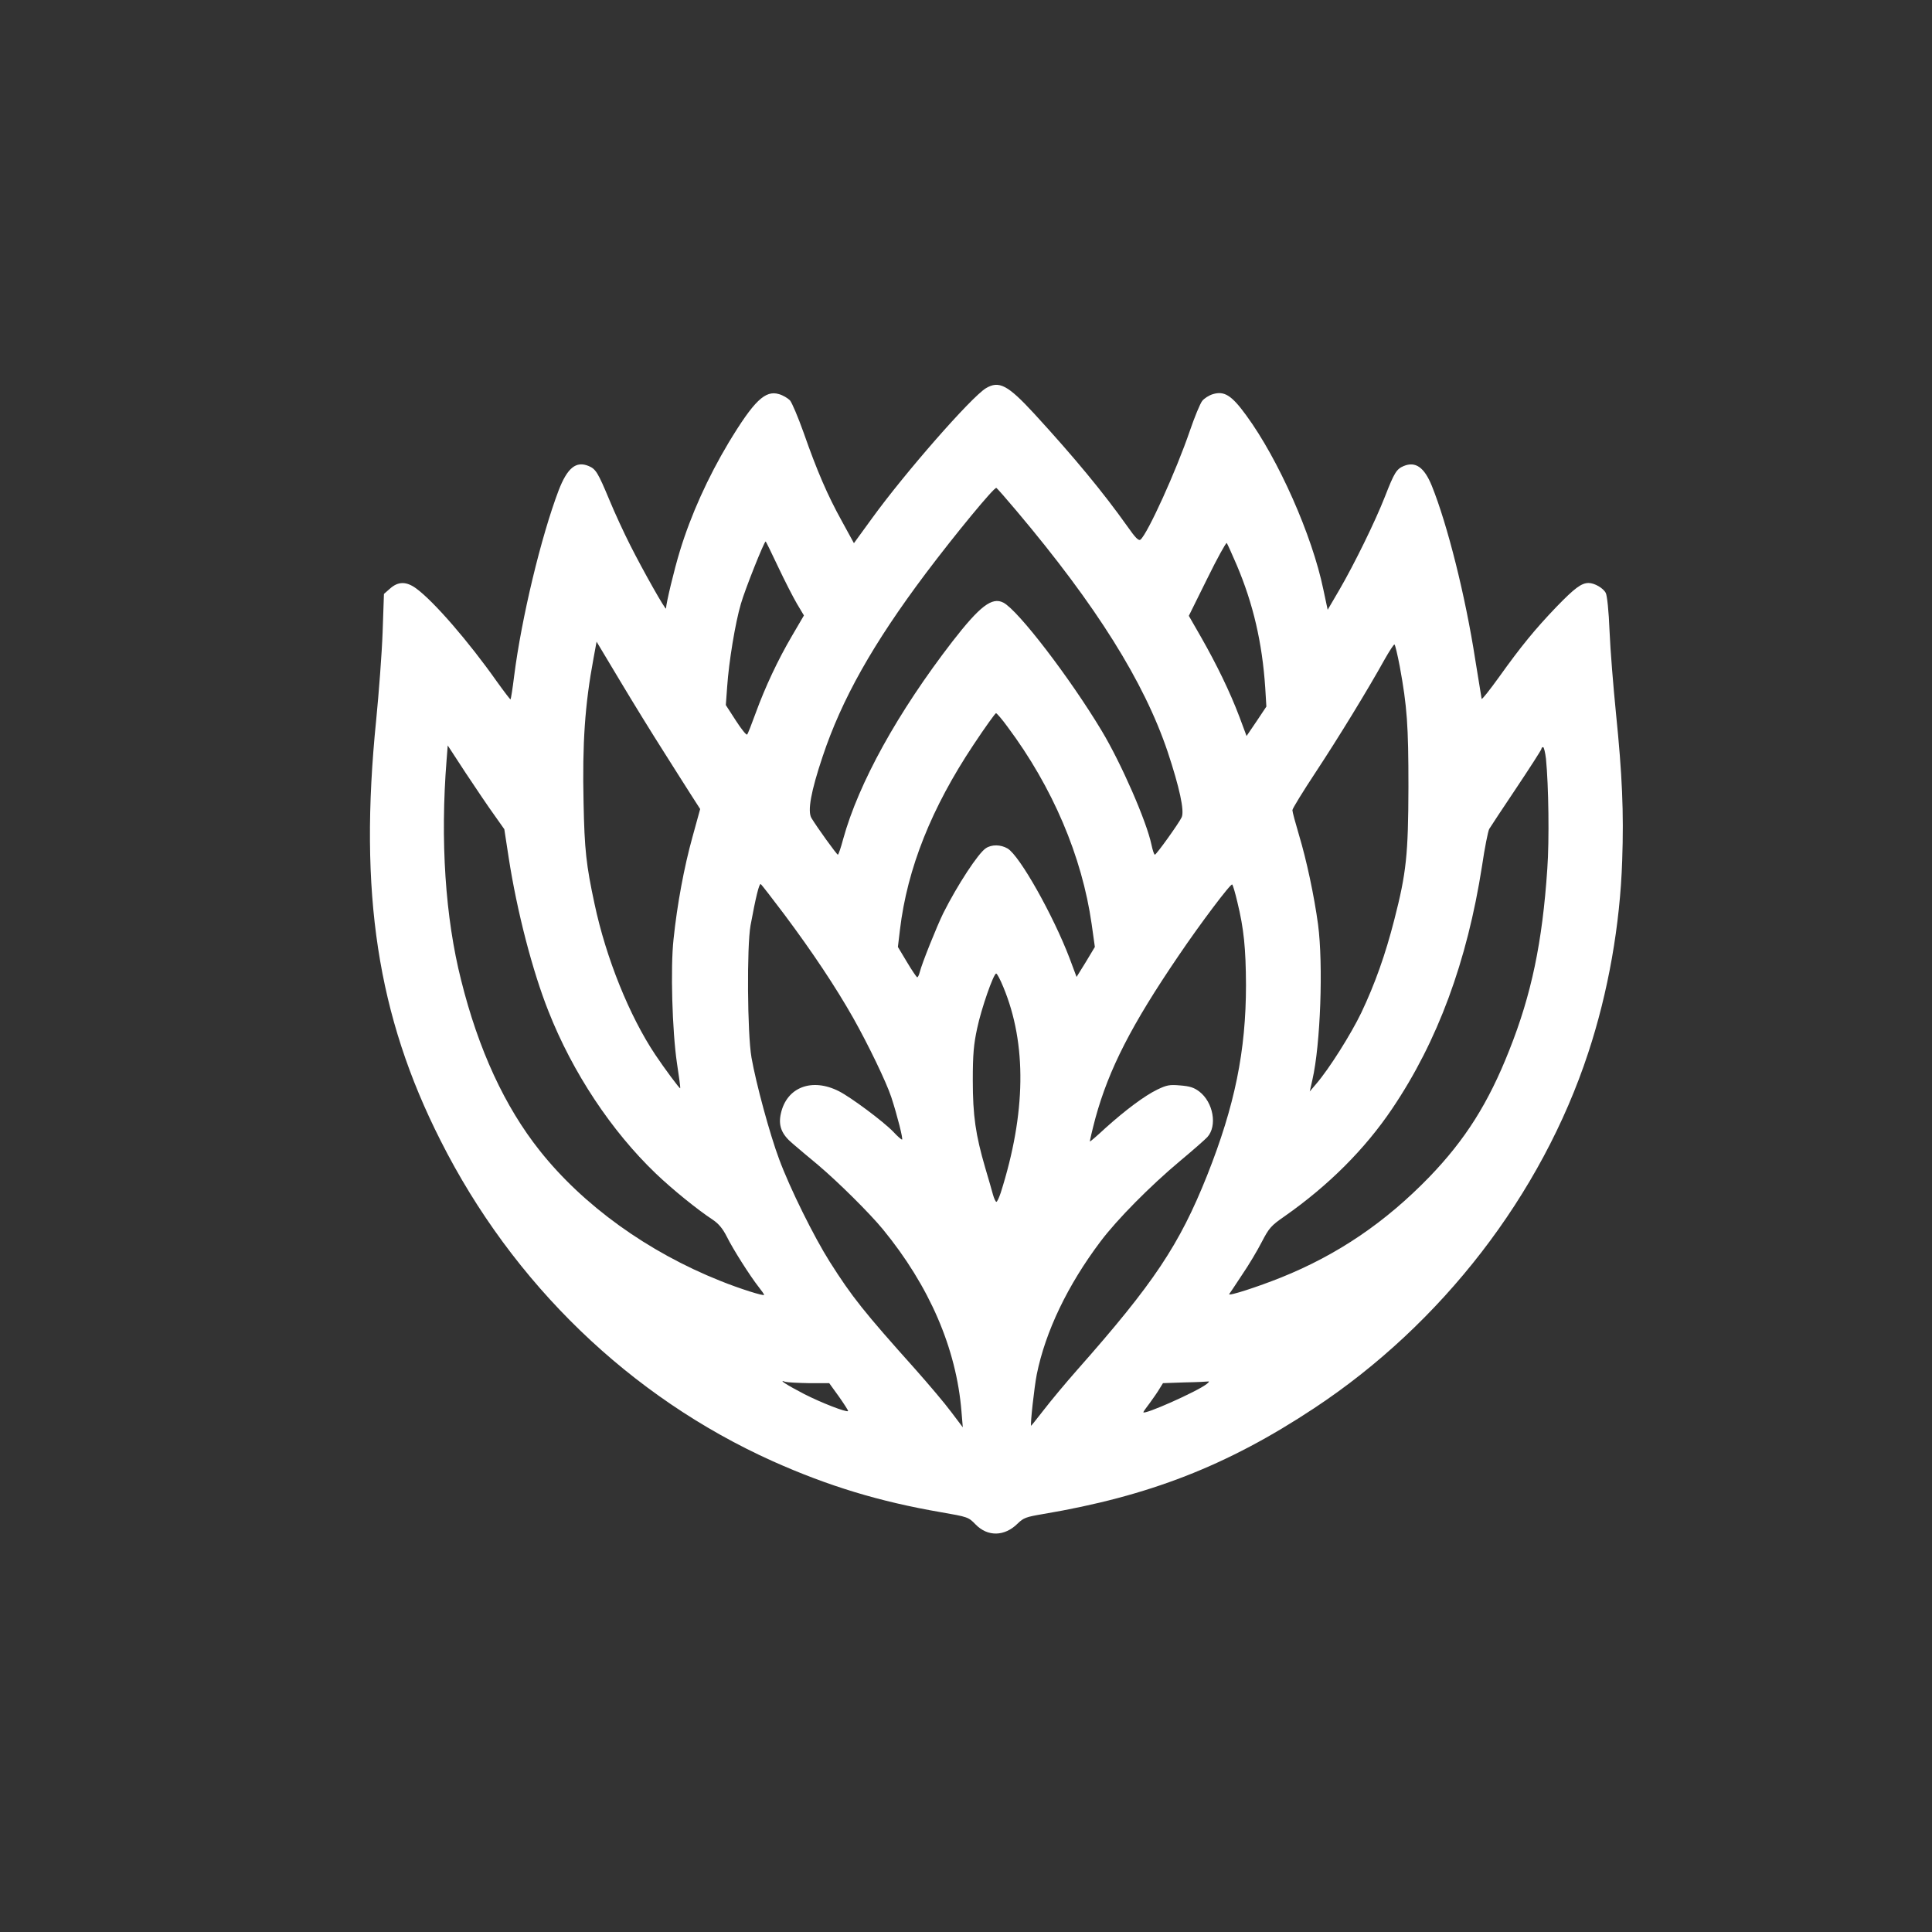
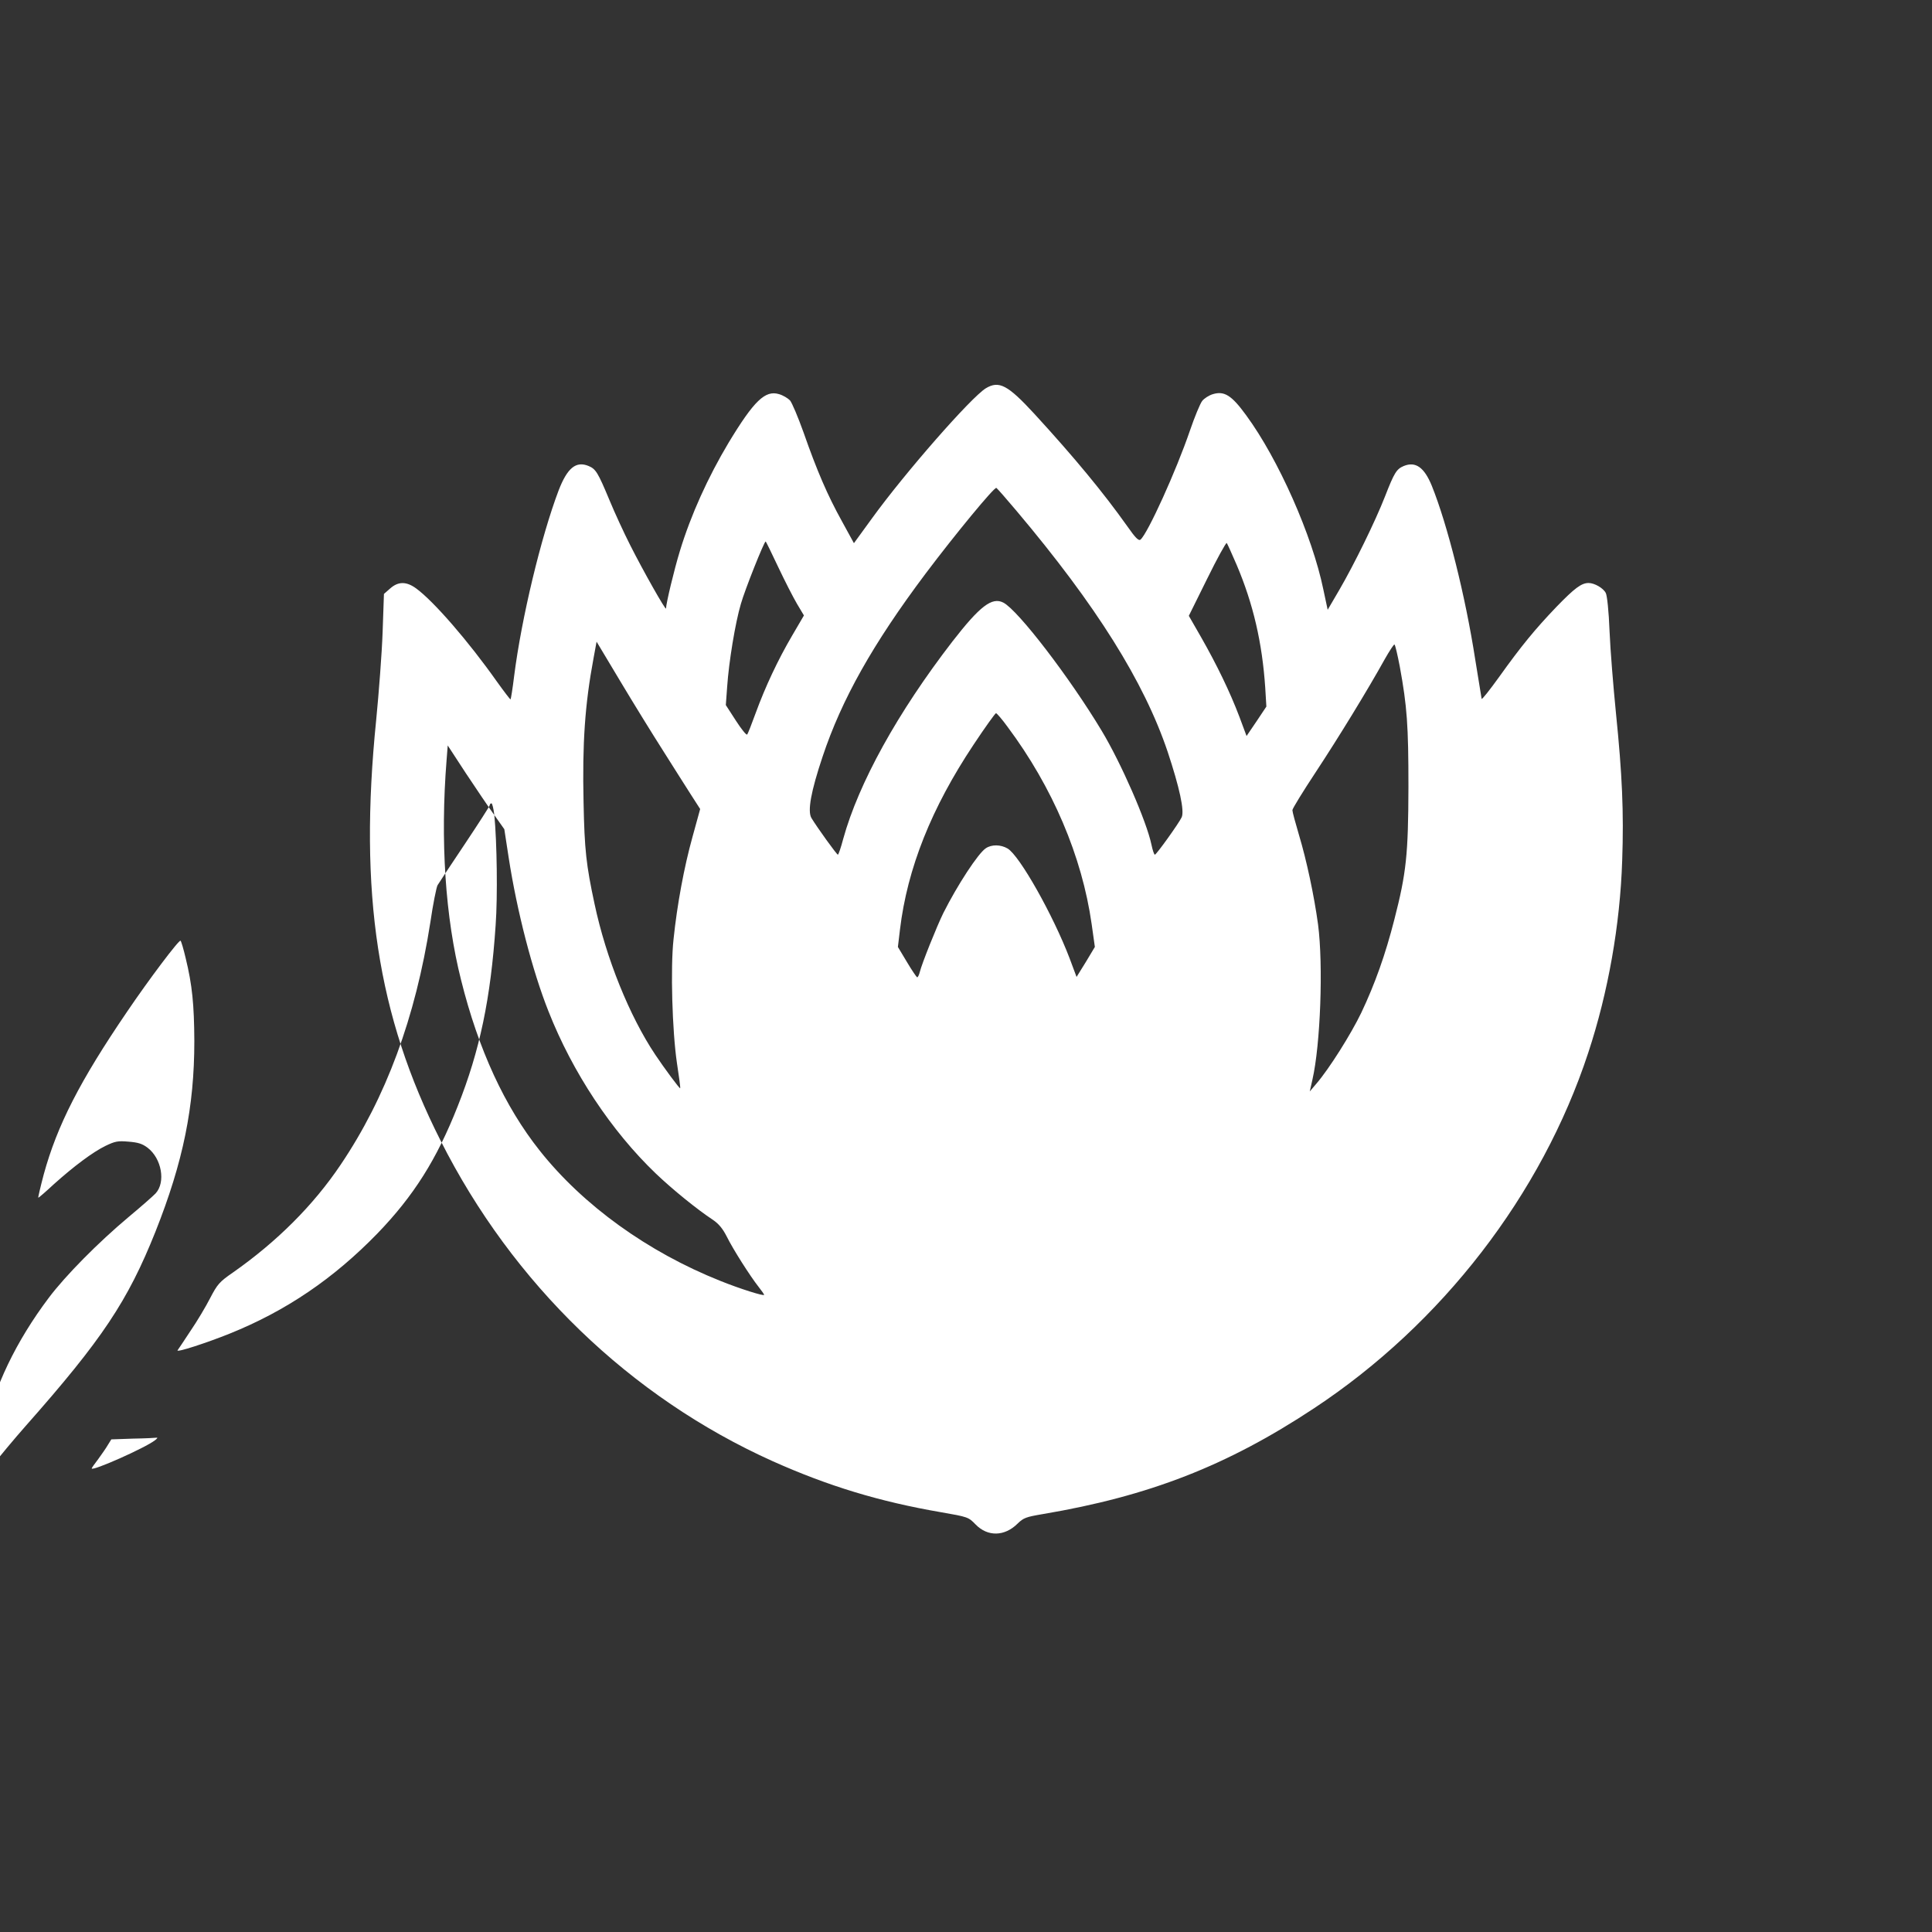
<svg xmlns="http://www.w3.org/2000/svg" version="1.0" width="1024pt" height="1024pt" viewBox="0 0 1024 1024" preserveAspectRatio="xMidYMid meet">
  <rect x="0" y="0" width="1024" height="1024" fill="#333333" stroke="none" />
  <g transform="translate(0,1024) scale(0.1,-0.1)" fill="#ffffff" stroke="none">
-     <path d="M5225 8182 c-78 -48 -427 -446 -603 -689 l-96 -132 -64 117 c-76 137 -132 267 -203 470 -29 81 -61 157 -72 170 -12 12 -37 27 -58 33 -73 22 -132 -34 -267 -257 -110 -184 -200 -383 -258 -573 -31 -101 -73 -277 -74 -306 0 -15 -122 201 -190 336 -32 63 -82 171 -110 239 -61 146 -72 164 -110 180 -67 28 -113 -10 -159 -129 -93 -245 -197 -677 -236 -985 -8 -66 -17 -121 -19 -123 -1 -2 -34 41 -72 94 -151 214 -335 426 -428 494 -52 38 -95 38 -138 0 l-33 -29 -7 -203 c-4 -112 -20 -321 -34 -464 -93 -918 6 -1568 341 -2230 383 -760 1006 -1360 1759 -1699 297 -133 568 -215 893 -271 144 -25 146 -26 184 -65 64 -66 154 -64 223 5 31 30 44 35 133 50 563 95 977 256 1438 561 677 447 1206 1132 1453 1884 106 321 169 679 180 1019 9 256 0 456 -33 781 -14 140 -30 336 -34 435 -4 105 -13 189 -20 202 -13 26 -60 53 -91 53 -38 0 -74 -27 -170 -126 -114 -119 -187 -208 -305 -373 -49 -68 -90 -120 -92 -115 -1 5 -16 99 -34 209 -52 336 -147 714 -230 920 -40 98 -86 131 -149 105 -38 -16 -50 -35 -99 -161 -52 -133 -163 -359 -242 -495 l-62 -106 -23 108 c-59 286 -238 690 -409 923 -77 106 -116 130 -176 112 -21 -6 -47 -23 -57 -36 -11 -14 -40 -84 -65 -157 -73 -214 -224 -546 -262 -578 -10 -8 -27 9 -71 72 -125 176 -279 363 -492 595 -141 153 -187 177 -257 135z m163 -650 c424 -503 676 -906 801 -1277 62 -187 90 -313 74 -347 -15 -32 -134 -198 -142 -198 -4 0 -12 24 -18 53 -26 124 -160 431 -264 604 -168 280 -443 639 -521 679 -60 31 -124 -18 -270 -206 -290 -376 -497 -750 -579 -1047 -12 -46 -25 -83 -28 -83 -6 0 -109 143 -140 194 -22 36 -3 141 59 326 101 303 266 597 546 970 155 206 365 461 375 454 5 -3 53 -58 107 -122z m-1264 -296 c35 -74 80 -162 100 -196 l37 -62 -62 -106 c-77 -131 -144 -275 -194 -412 -21 -58 -41 -109 -45 -113 -4 -5 -31 29 -60 74 l-53 82 7 96 c9 133 43 340 73 441 21 74 123 330 131 330 2 0 31 -60 66 -134z m2431 9 c87 -205 135 -411 151 -650 l6 -100 -52 -78 -53 -78 -38 102 c-50 132 -120 276 -202 420 l-66 115 97 196 c53 108 100 193 104 190 3 -4 27 -56 53 -117z m-3043 -980 c52 -82 118 -187 147 -232 l52 -81 -41 -149 c-44 -158 -81 -357 -100 -540 -17 -152 -7 -489 18 -658 11 -71 19 -131 17 -133 -3 -3 -84 106 -132 178 -137 205 -261 512 -322 800 -44 205 -53 285 -58 536 -7 314 7 520 53 766 l16 87 127 -212 c70 -117 170 -279 223 -362z m3907 443 c39 -213 46 -313 46 -638 -1 -360 -11 -456 -75 -705 -47 -184 -102 -339 -175 -493 -55 -114 -170 -297 -239 -377 l-34 -40 14 62 c43 187 58 609 30 823 -21 154 -61 341 -101 474 -19 64 -35 123 -35 132 0 8 56 99 124 202 120 182 275 435 366 599 25 44 48 79 51 77 4 -2 16 -54 28 -116z m-2079 -320 c239 -320 395 -687 446 -1046 l17 -121 -48 -80 -49 -79 -37 99 c-86 226 -265 545 -329 582 -36 21 -84 22 -115 1 -40 -26 -150 -194 -225 -343 -34 -69 -114 -268 -125 -313 -4 -16 -10 -28 -14 -28 -3 1 -28 37 -54 81 l-48 80 11 92 c39 325 167 645 390 980 61 92 115 167 119 167 4 0 32 -32 61 -72z m-2720 -468 l53 -75 23 -150 c44 -285 126 -601 211 -815 128 -325 334 -635 569 -860 89 -85 220 -191 302 -245 31 -21 52 -46 74 -89 33 -67 124 -210 169 -267 16 -20 29 -39 29 -42 0 -8 -128 32 -232 74 -384 153 -727 400 -957 690 -186 234 -325 535 -417 904 -84 332 -111 740 -77 1167 l6 77 96 -147 c54 -81 121 -181 151 -222z m5574 298 c14 -142 18 -432 7 -583 -26 -389 -84 -666 -201 -960 -111 -282 -234 -476 -425 -674 -232 -239 -484 -411 -785 -532 -122 -49 -282 -101 -275 -88 3 4 34 50 68 102 35 51 82 130 105 175 38 73 49 86 120 135 234 164 427 357 571 571 241 357 397 780 476 1286 14 96 32 185 38 196 7 12 72 110 145 219 72 108 132 201 132 206 0 5 4 9 9 9 4 0 11 -28 15 -62z m-4036 -826 c150 -201 271 -383 364 -547 80 -142 176 -341 202 -420 32 -98 64 -225 57 -225 -4 0 -25 18 -46 41 -54 56 -225 183 -288 215 -143 73 -277 22 -308 -117 -15 -65 3 -111 63 -161 28 -24 87 -74 132 -111 110 -93 275 -257 345 -342 247 -301 390 -632 417 -966 l7 -84 -62 82 c-34 46 -119 146 -189 225 -274 306 -336 384 -454 570 -84 133 -211 389 -268 543 -50 133 -123 403 -147 540 -22 127 -25 589 -5 700 28 152 46 224 54 219 5 -3 61 -76 126 -162z m2400 68 c35 -143 45 -247 46 -440 0 -349 -59 -640 -206 -1010 -147 -368 -282 -571 -688 -1030 -61 -69 -140 -164 -177 -212 -37 -48 -68 -86 -68 -85 -5 8 17 206 30 272 46 228 164 474 338 705 88 117 262 293 422 427 66 55 131 112 144 126 54 59 32 185 -43 242 -28 21 -50 28 -101 32 -56 5 -71 2 -121 -22 -68 -33 -168 -108 -274 -203 -43 -40 -80 -72 -83 -72 -2 0 11 56 29 124 71 259 191 494 441 861 115 170 277 385 284 377 4 -4 16 -45 27 -92z m-1240 -452 c125 -301 120 -669 -14 -1090 -9 -27 -19 -48 -23 -48 -4 0 -12 17 -18 38 -5 20 -24 84 -41 142 -51 175 -66 276 -66 465 0 138 5 190 23 274 22 105 87 291 101 291 5 0 22 -33 38 -72z m-1030 -2099 l107 0 52 -72 c28 -40 50 -74 48 -76 -8 -8 -142 44 -232 90 -91 47 -144 81 -100 65 10 -3 67 -6 125 -7z m2107 -5 c-51 -40 -335 -166 -335 -149 0 3 16 25 35 50 18 25 42 59 51 75 l18 29 115 4 c64 1 121 4 126 5 6 1 1 -6 -10 -14z" />
+     <path d="M5225 8182 c-78 -48 -427 -446 -603 -689 l-96 -132 -64 117 c-76 137 -132 267 -203 470 -29 81 -61 157 -72 170 -12 12 -37 27 -58 33 -73 22 -132 -34 -267 -257 -110 -184 -200 -383 -258 -573 -31 -101 -73 -277 -74 -306 0 -15 -122 201 -190 336 -32 63 -82 171 -110 239 -61 146 -72 164 -110 180 -67 28 -113 -10 -159 -129 -93 -245 -197 -677 -236 -985 -8 -66 -17 -121 -19 -123 -1 -2 -34 41 -72 94 -151 214 -335 426 -428 494 -52 38 -95 38 -138 0 l-33 -29 -7 -203 c-4 -112 -20 -321 -34 -464 -93 -918 6 -1568 341 -2230 383 -760 1006 -1360 1759 -1699 297 -133 568 -215 893 -271 144 -25 146 -26 184 -65 64 -66 154 -64 223 5 31 30 44 35 133 50 563 95 977 256 1438 561 677 447 1206 1132 1453 1884 106 321 169 679 180 1019 9 256 0 456 -33 781 -14 140 -30 336 -34 435 -4 105 -13 189 -20 202 -13 26 -60 53 -91 53 -38 0 -74 -27 -170 -126 -114 -119 -187 -208 -305 -373 -49 -68 -90 -120 -92 -115 -1 5 -16 99 -34 209 -52 336 -147 714 -230 920 -40 98 -86 131 -149 105 -38 -16 -50 -35 -99 -161 -52 -133 -163 -359 -242 -495 l-62 -106 -23 108 c-59 286 -238 690 -409 923 -77 106 -116 130 -176 112 -21 -6 -47 -23 -57 -36 -11 -14 -40 -84 -65 -157 -73 -214 -224 -546 -262 -578 -10 -8 -27 9 -71 72 -125 176 -279 363 -492 595 -141 153 -187 177 -257 135z m163 -650 c424 -503 676 -906 801 -1277 62 -187 90 -313 74 -347 -15 -32 -134 -198 -142 -198 -4 0 -12 24 -18 53 -26 124 -160 431 -264 604 -168 280 -443 639 -521 679 -60 31 -124 -18 -270 -206 -290 -376 -497 -750 -579 -1047 -12 -46 -25 -83 -28 -83 -6 0 -109 143 -140 194 -22 36 -3 141 59 326 101 303 266 597 546 970 155 206 365 461 375 454 5 -3 53 -58 107 -122z m-1264 -296 c35 -74 80 -162 100 -196 l37 -62 -62 -106 c-77 -131 -144 -275 -194 -412 -21 -58 -41 -109 -45 -113 -4 -5 -31 29 -60 74 l-53 82 7 96 c9 133 43 340 73 441 21 74 123 330 131 330 2 0 31 -60 66 -134z m2431 9 c87 -205 135 -411 151 -650 l6 -100 -52 -78 -53 -78 -38 102 c-50 132 -120 276 -202 420 l-66 115 97 196 c53 108 100 193 104 190 3 -4 27 -56 53 -117z m-3043 -980 c52 -82 118 -187 147 -232 l52 -81 -41 -149 c-44 -158 -81 -357 -100 -540 -17 -152 -7 -489 18 -658 11 -71 19 -131 17 -133 -3 -3 -84 106 -132 178 -137 205 -261 512 -322 800 -44 205 -53 285 -58 536 -7 314 7 520 53 766 l16 87 127 -212 c70 -117 170 -279 223 -362z m3907 443 c39 -213 46 -313 46 -638 -1 -360 -11 -456 -75 -705 -47 -184 -102 -339 -175 -493 -55 -114 -170 -297 -239 -377 l-34 -40 14 62 c43 187 58 609 30 823 -21 154 -61 341 -101 474 -19 64 -35 123 -35 132 0 8 56 99 124 202 120 182 275 435 366 599 25 44 48 79 51 77 4 -2 16 -54 28 -116z m-2079 -320 c239 -320 395 -687 446 -1046 l17 -121 -48 -80 -49 -79 -37 99 c-86 226 -265 545 -329 582 -36 21 -84 22 -115 1 -40 -26 -150 -194 -225 -343 -34 -69 -114 -268 -125 -313 -4 -16 -10 -28 -14 -28 -3 1 -28 37 -54 81 l-48 80 11 92 c39 325 167 645 390 980 61 92 115 167 119 167 4 0 32 -32 61 -72z m-2720 -468 l53 -75 23 -150 c44 -285 126 -601 211 -815 128 -325 334 -635 569 -860 89 -85 220 -191 302 -245 31 -21 52 -46 74 -89 33 -67 124 -210 169 -267 16 -20 29 -39 29 -42 0 -8 -128 32 -232 74 -384 153 -727 400 -957 690 -186 234 -325 535 -417 904 -84 332 -111 740 -77 1167 l6 77 96 -147 c54 -81 121 -181 151 -222z c14 -142 18 -432 7 -583 -26 -389 -84 -666 -201 -960 -111 -282 -234 -476 -425 -674 -232 -239 -484 -411 -785 -532 -122 -49 -282 -101 -275 -88 3 4 34 50 68 102 35 51 82 130 105 175 38 73 49 86 120 135 234 164 427 357 571 571 241 357 397 780 476 1286 14 96 32 185 38 196 7 12 72 110 145 219 72 108 132 201 132 206 0 5 4 9 9 9 4 0 11 -28 15 -62z m-4036 -826 c150 -201 271 -383 364 -547 80 -142 176 -341 202 -420 32 -98 64 -225 57 -225 -4 0 -25 18 -46 41 -54 56 -225 183 -288 215 -143 73 -277 22 -308 -117 -15 -65 3 -111 63 -161 28 -24 87 -74 132 -111 110 -93 275 -257 345 -342 247 -301 390 -632 417 -966 l7 -84 -62 82 c-34 46 -119 146 -189 225 -274 306 -336 384 -454 570 -84 133 -211 389 -268 543 -50 133 -123 403 -147 540 -22 127 -25 589 -5 700 28 152 46 224 54 219 5 -3 61 -76 126 -162z m2400 68 c35 -143 45 -247 46 -440 0 -349 -59 -640 -206 -1010 -147 -368 -282 -571 -688 -1030 -61 -69 -140 -164 -177 -212 -37 -48 -68 -86 -68 -85 -5 8 17 206 30 272 46 228 164 474 338 705 88 117 262 293 422 427 66 55 131 112 144 126 54 59 32 185 -43 242 -28 21 -50 28 -101 32 -56 5 -71 2 -121 -22 -68 -33 -168 -108 -274 -203 -43 -40 -80 -72 -83 -72 -2 0 11 56 29 124 71 259 191 494 441 861 115 170 277 385 284 377 4 -4 16 -45 27 -92z m-1240 -452 c125 -301 120 -669 -14 -1090 -9 -27 -19 -48 -23 -48 -4 0 -12 17 -18 38 -5 20 -24 84 -41 142 -51 175 -66 276 -66 465 0 138 5 190 23 274 22 105 87 291 101 291 5 0 22 -33 38 -72z m-1030 -2099 l107 0 52 -72 c28 -40 50 -74 48 -76 -8 -8 -142 44 -232 90 -91 47 -144 81 -100 65 10 -3 67 -6 125 -7z m2107 -5 c-51 -40 -335 -166 -335 -149 0 3 16 25 35 50 18 25 42 59 51 75 l18 29 115 4 c64 1 121 4 126 5 6 1 1 -6 -10 -14z" />
  </g>
</svg>